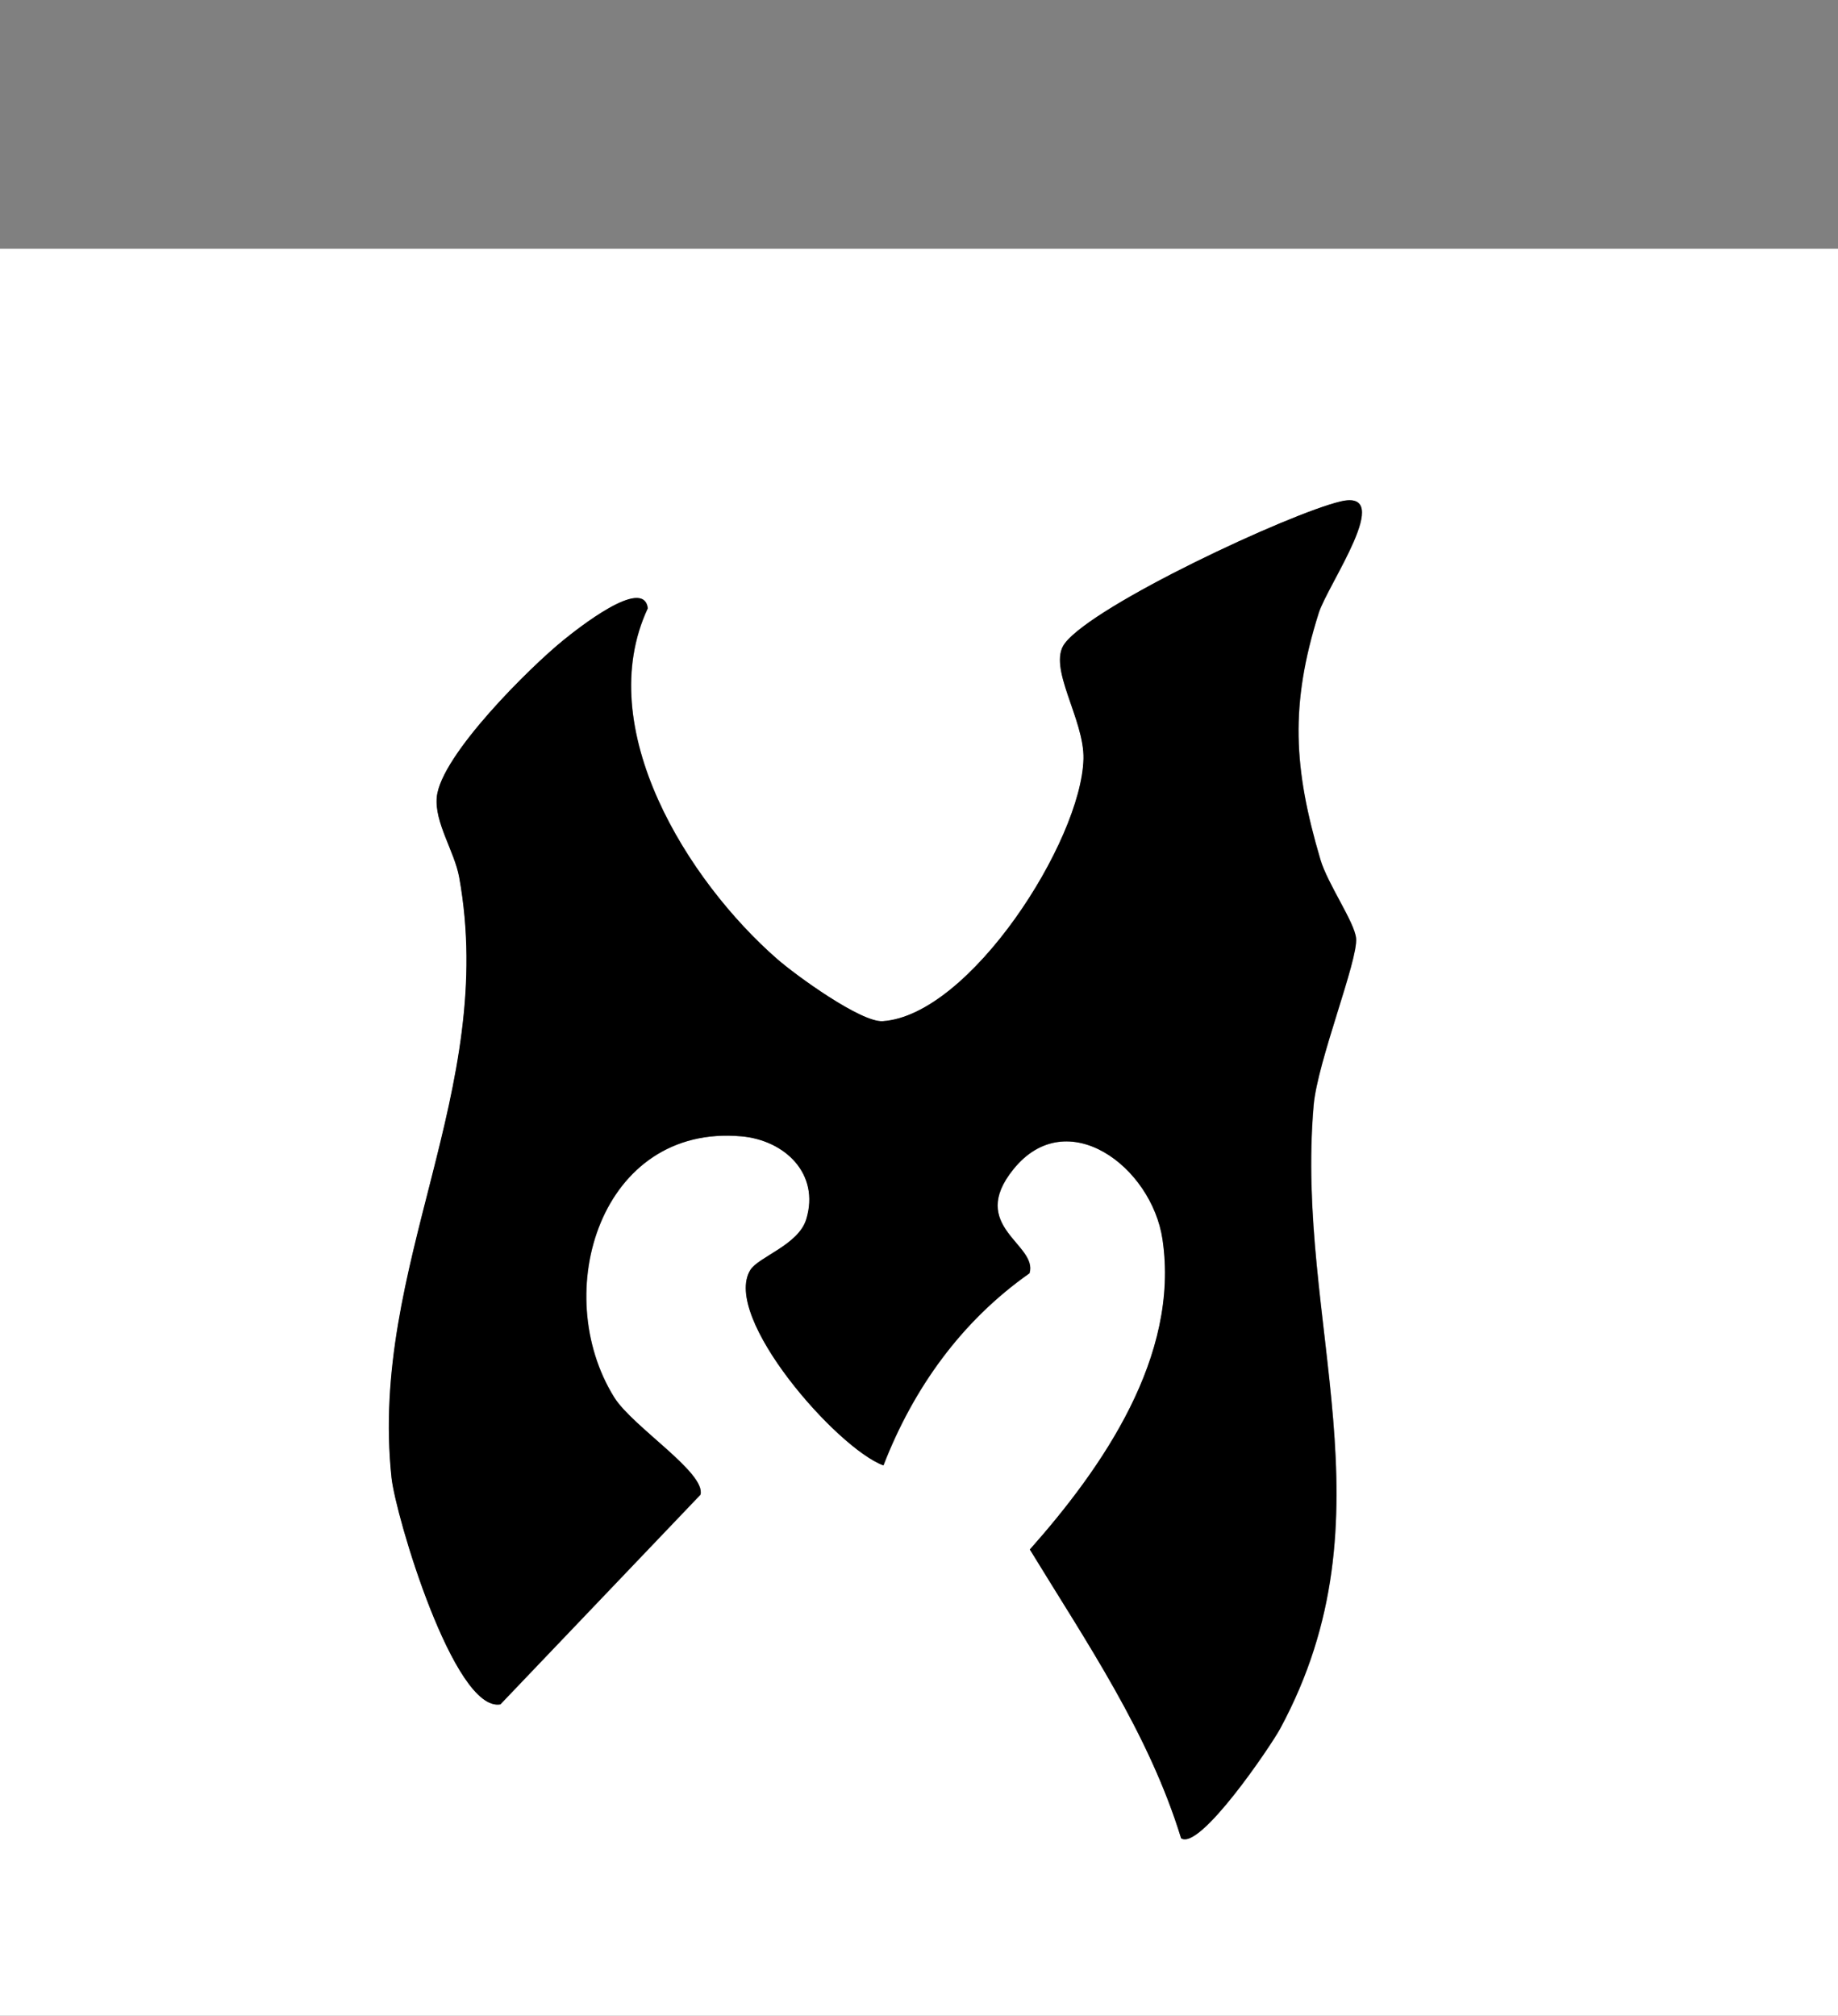
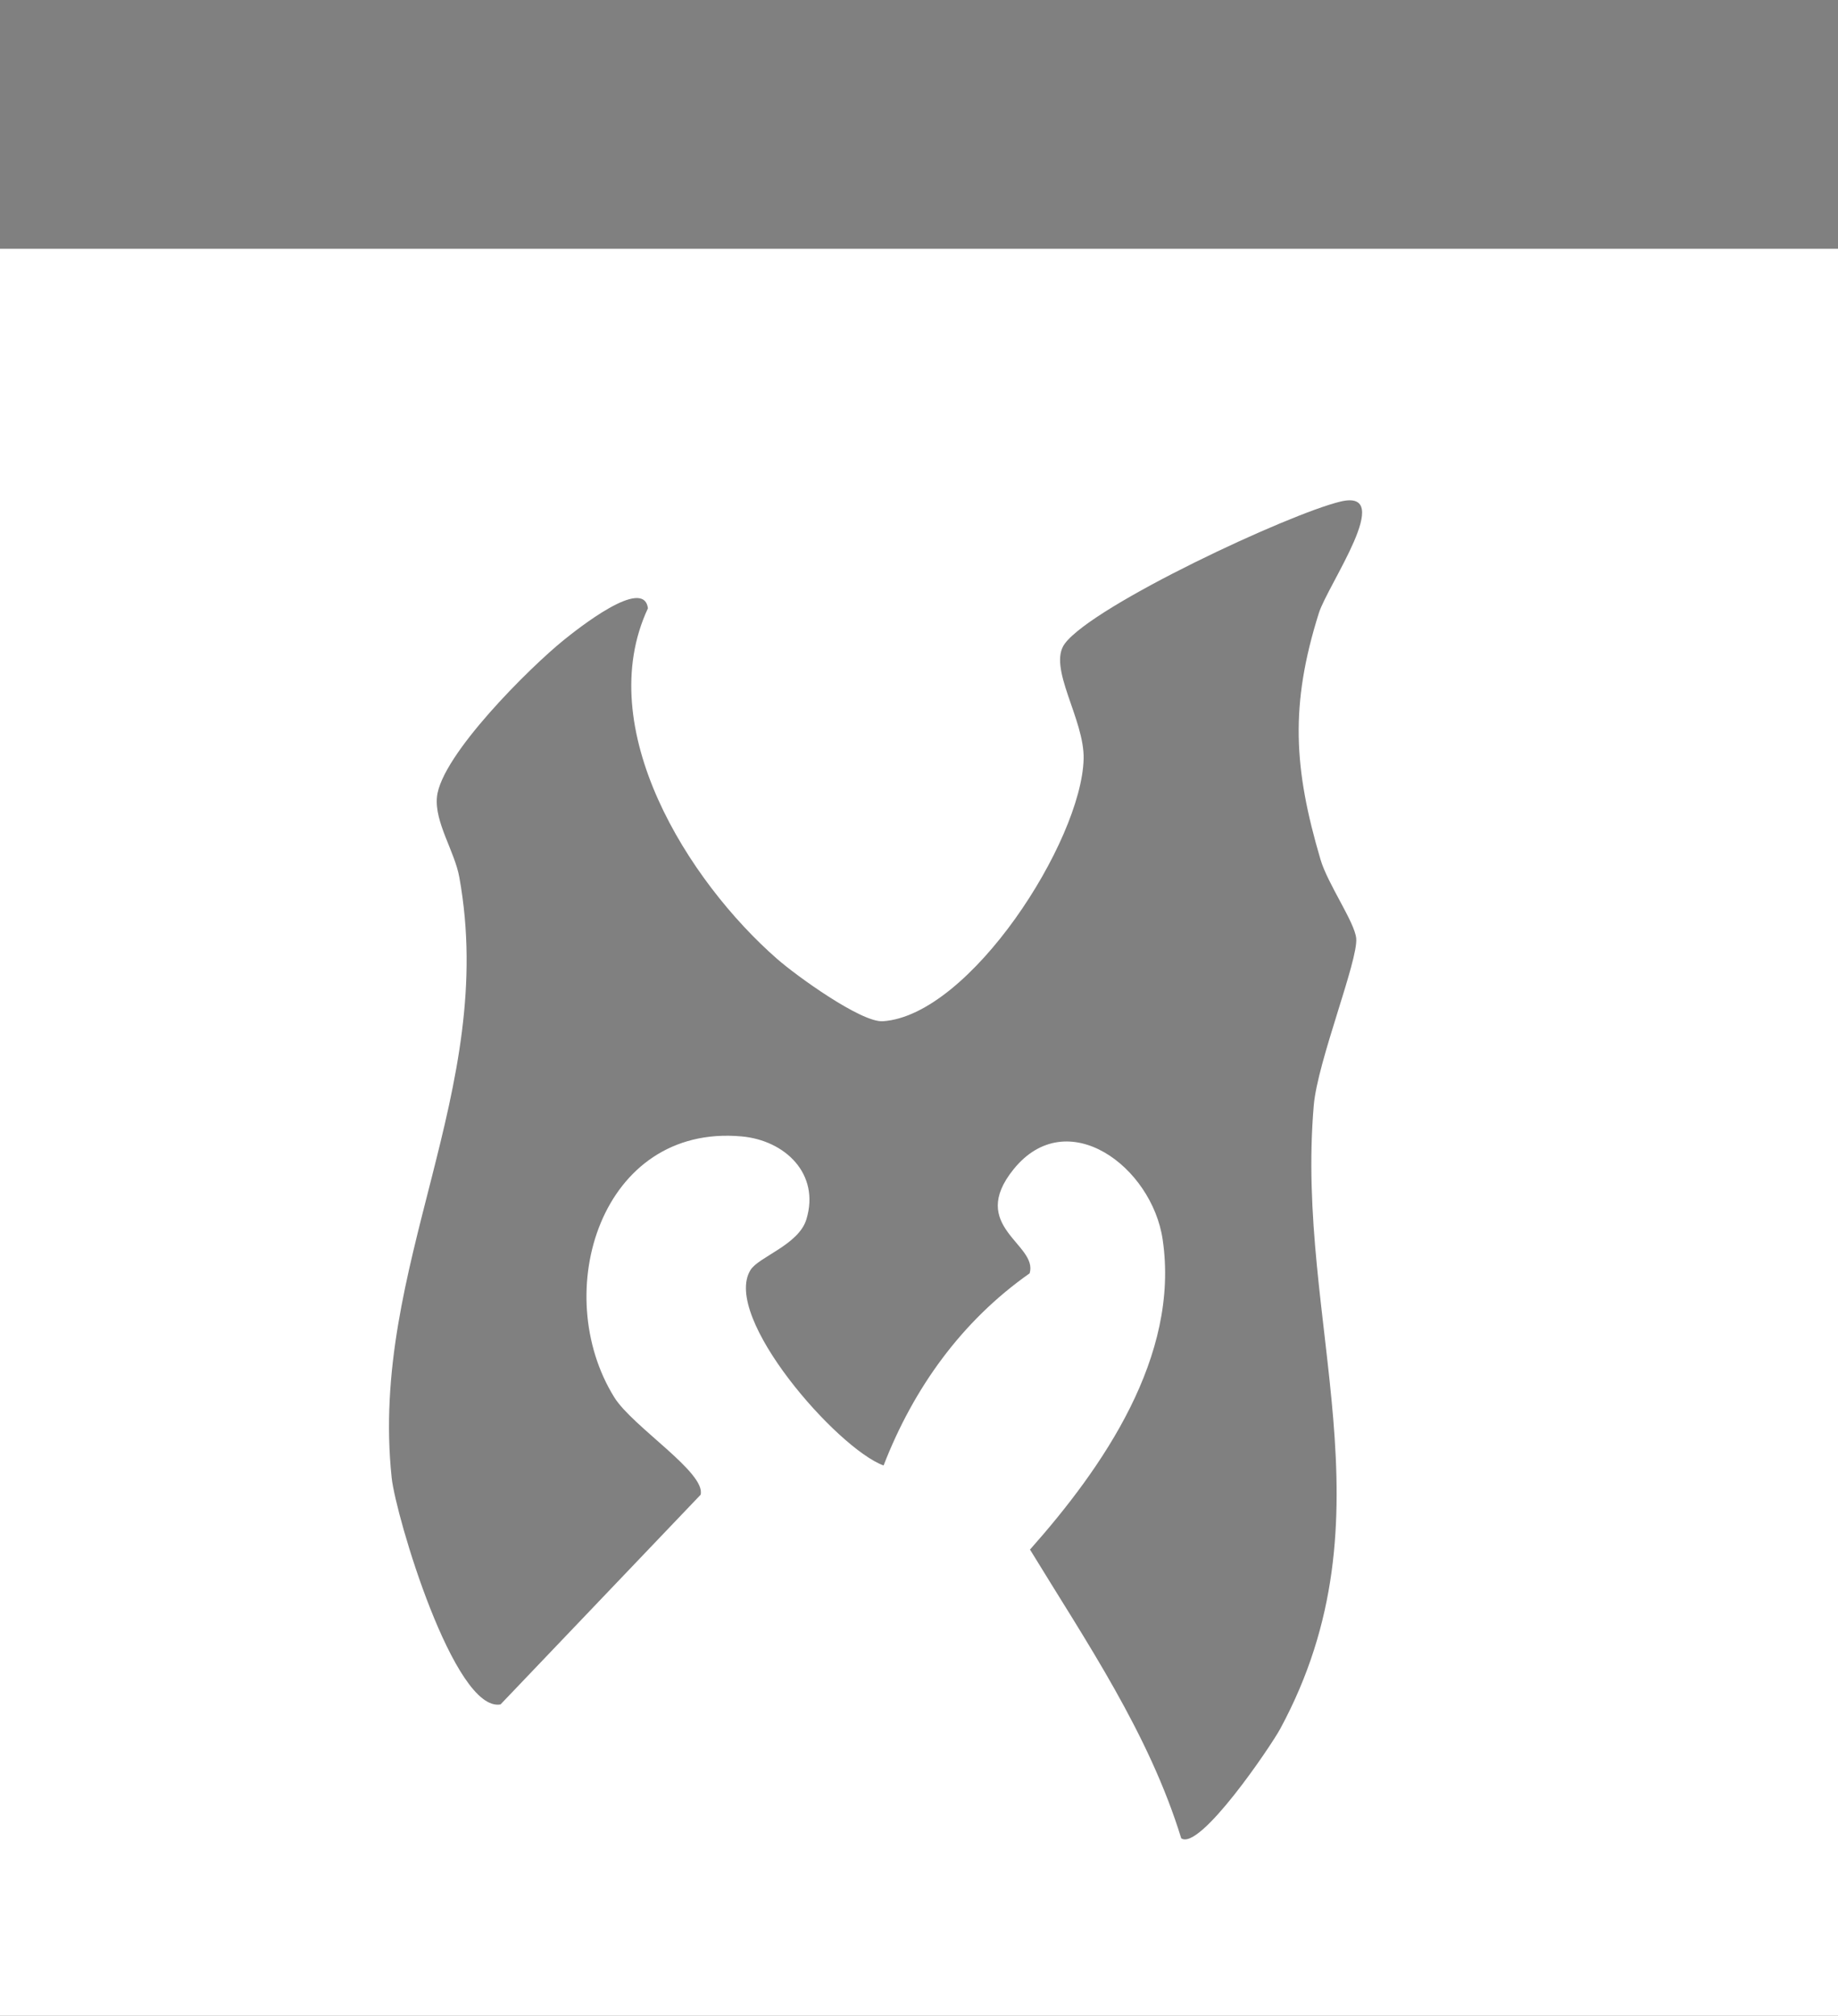
<svg xmlns="http://www.w3.org/2000/svg" viewBox="0 0 207 227" version="1.1" id="Layer_1">
  <rect x="0" y="0" width="207" height="227" fill="#808080" stroke="none" />
  <defs>
    <style>
      .st0 {
        fill: #fff;
      }
    </style>
  </defs>
  <path d="M207,28.02v227H0V28.02h207ZM133.01,207.01c2.07,1.55,10.15-10.42,11.17-12.31,13.01-24.06,1.66-45.58,3.78-70.22.42-4.94,5.02-16.35,4.78-18.81-.18-1.83-3.21-6.12-4.02-8.87-3.03-10.26-3.45-17.4-.19-27.75,1.01-3.2,8.69-14.04,2.46-12.57-5.81,1.38-27.78,11.64-31.06,15.99-2.01,2.67,2.23,8.54,2.11,13.01-.24,9.26-12.79,28.87-22.61,29.53-2.44.16-9.77-5.14-11.9-7.01-10.05-8.78-20.87-25.99-14.56-39.49-.46-3.66-8.03,2.41-9.44,3.54-3.81,3.06-13.86,13.02-14.32,17.71-.28,2.86,2,6.12,2.52,9.04,4.36,24.11-10.16,43.68-7.62,67.62.45,4.26,7.03,26.45,12.26,25.53l22.53-23.61c.66-2.47-7.67-7.67-9.72-10.98-7.32-11.79-1.51-30.81,14.34-29.38,4.89.44,8.85,4.21,7.3,9.33-.87,2.89-5.4,4.24-6.3,5.72-3.25,5.26,9.77,20.1,14.99,22.01,3.37-8.69,8.78-16.25,16.45-21.64.98-3.29-7.03-5.27-1.8-11.73,6.02-7.43,15.57-.29,16.78,7.92,1.95,13.17-6.74,25.68-14.94,34.92,6.37,10.44,13.38,20.67,17.03,32.51Z" class="st0" />
-   <path d="M133.01,207.01c-3.64-11.85-10.66-22.07-17.03-32.51,8.2-9.25,16.89-21.75,14.94-34.92-1.22-8.21-10.77-15.35-16.78-7.92-5.24,6.46,2.78,8.45,1.8,11.73-7.67,5.39-13.08,12.95-16.45,21.64-5.23-1.91-18.24-16.74-14.99-22.01.91-1.47,5.43-2.82,6.3-5.72,1.55-5.12-2.41-8.89-7.3-9.33-15.85-1.42-21.66,17.59-14.34,29.38,2.06,3.32,10.38,8.52,9.72,10.98l-22.53,23.61c-5.23.92-11.81-21.27-12.26-25.53-2.54-23.94,11.98-43.51,7.62-67.62-.53-2.92-2.81-6.18-2.52-9.04.47-4.7,10.52-14.65,14.32-17.71,1.4-1.13,8.98-7.2,9.44-3.54-6.31,13.5,4.51,30.71,14.56,39.49,2.13,1.86,9.46,7.17,11.9,7.01,9.82-.66,22.37-20.27,22.61-29.53.12-4.47-4.12-10.35-2.11-13.01,3.28-4.35,25.25-14.61,31.06-15.99,6.23-1.48-1.45,9.36-2.46,12.57-3.26,10.35-2.84,17.49.19,27.75.81,2.75,3.84,7.04,4.02,8.87.24,2.46-4.35,13.88-4.78,18.81-2.12,24.64,9.23,46.16-3.78,70.22-1.02,1.89-9.1,13.86-11.17,12.31Z" />
</svg>